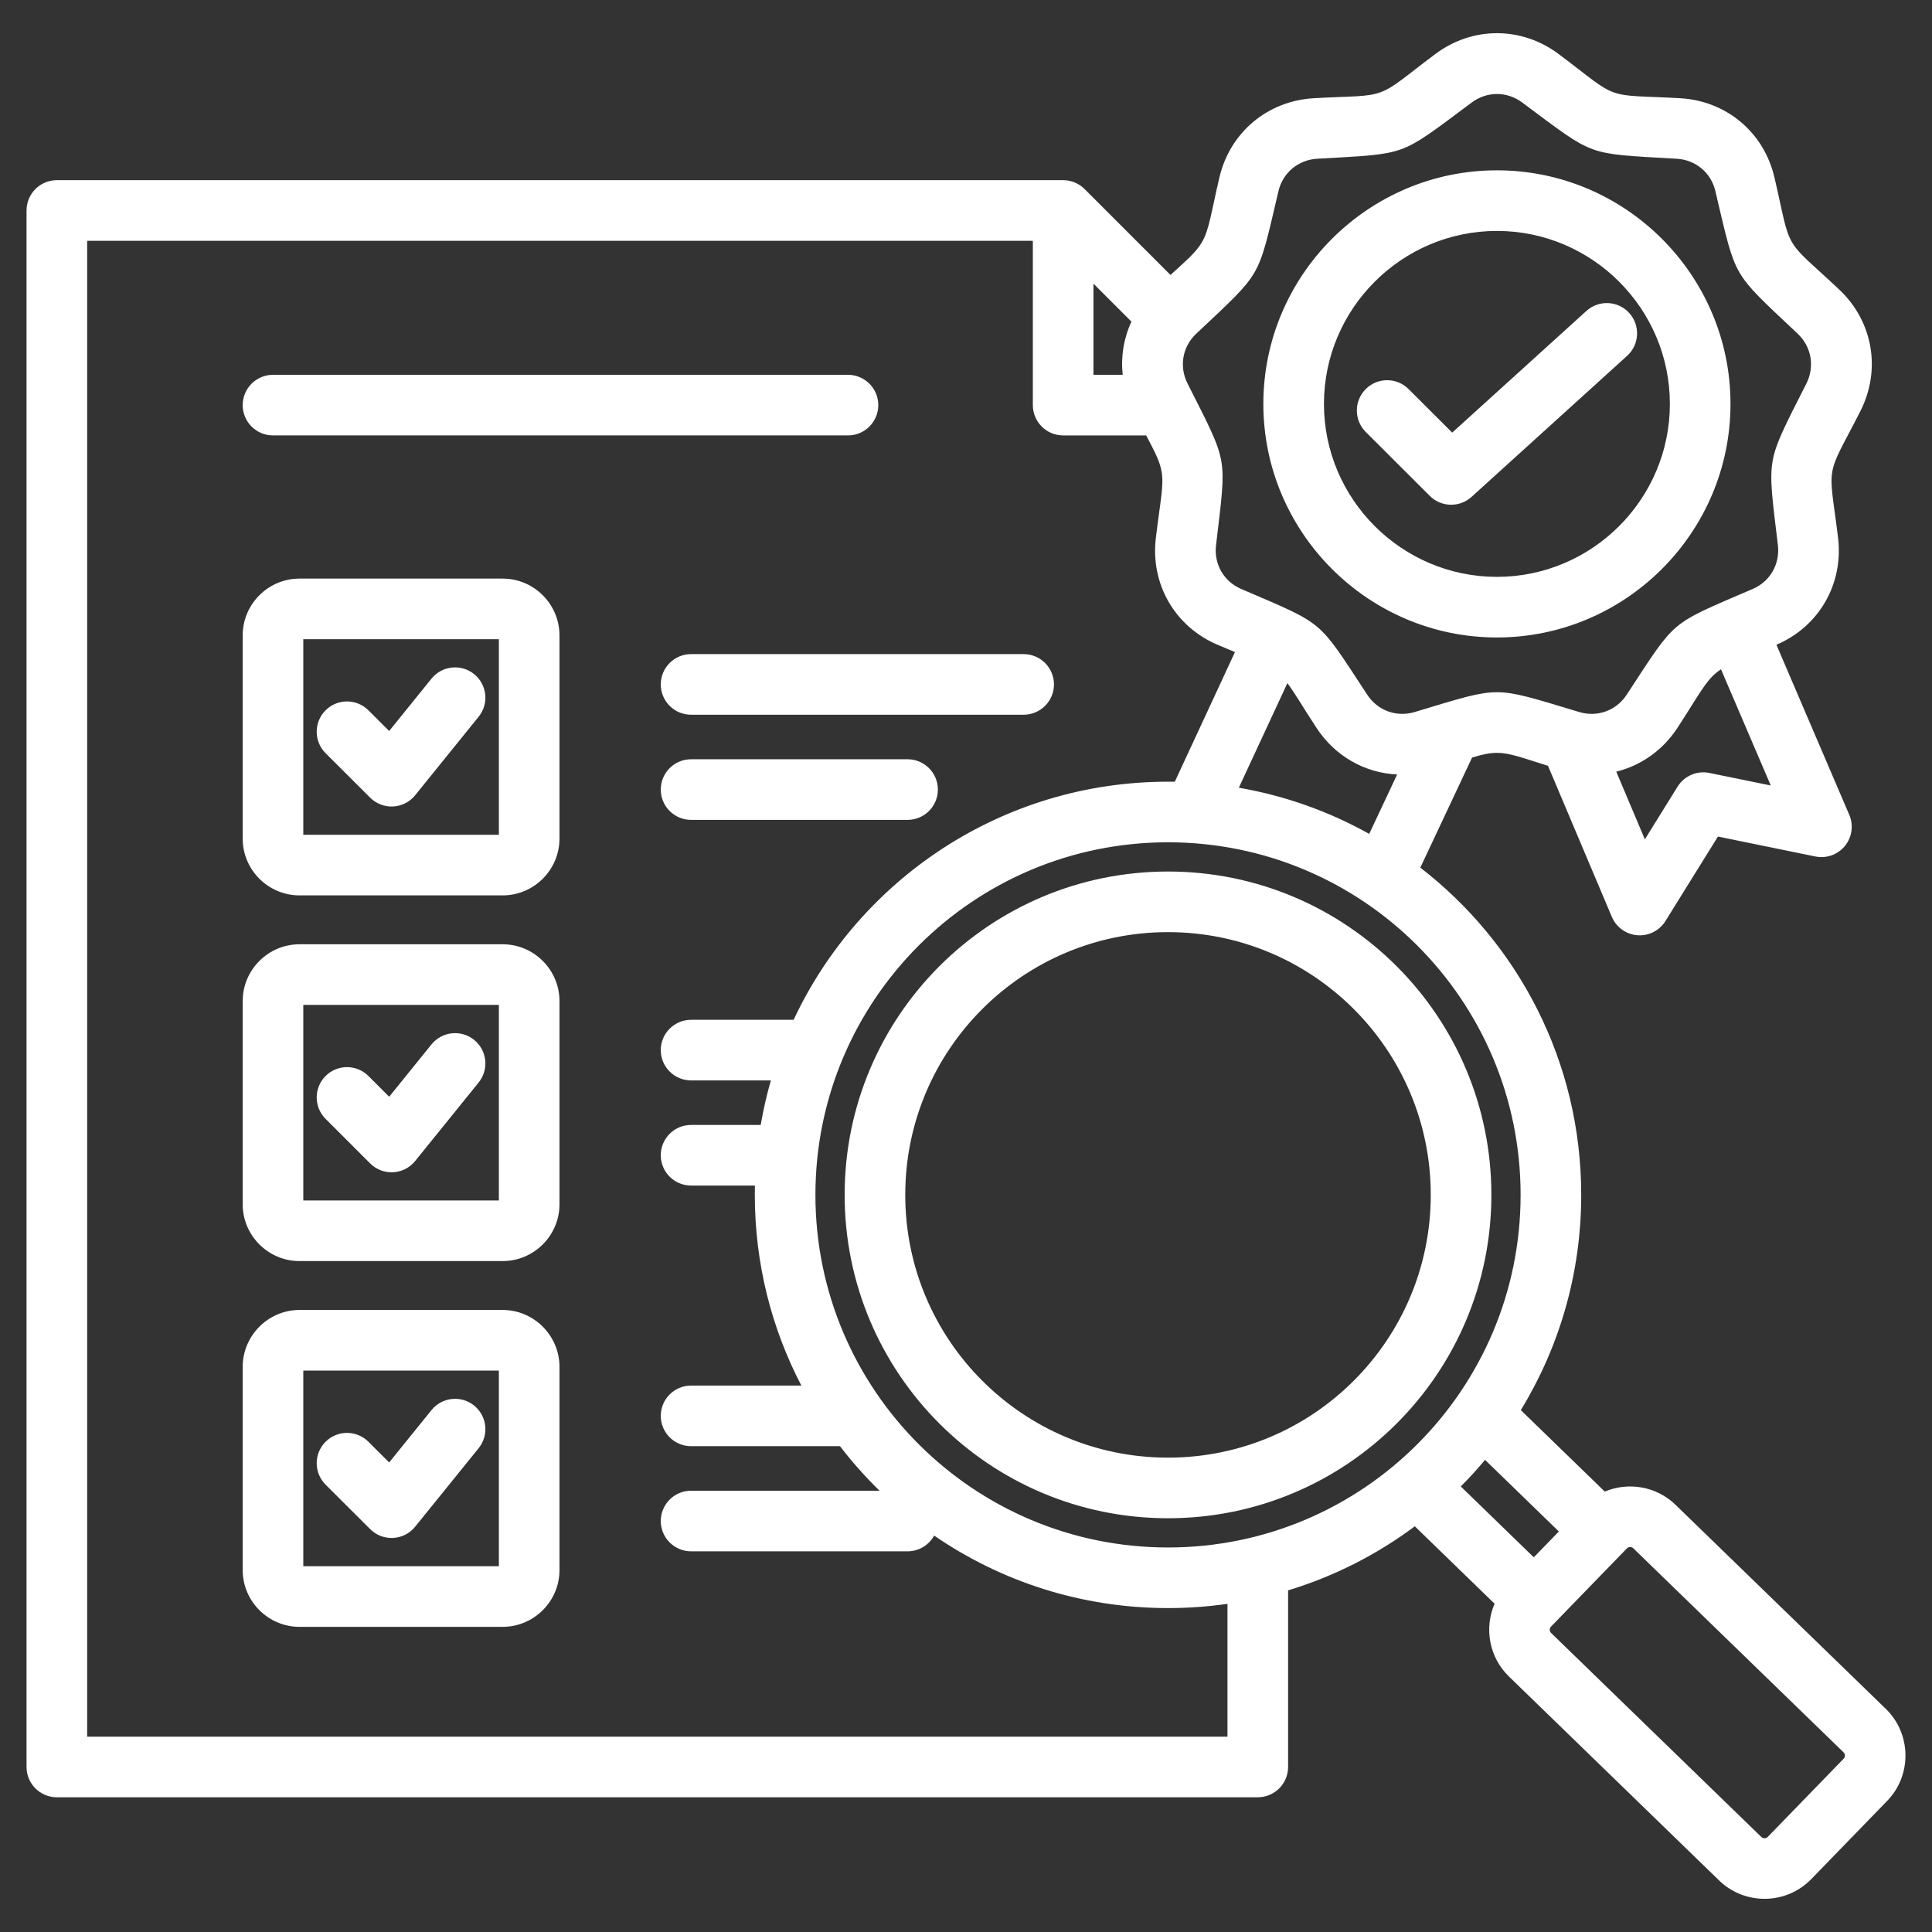
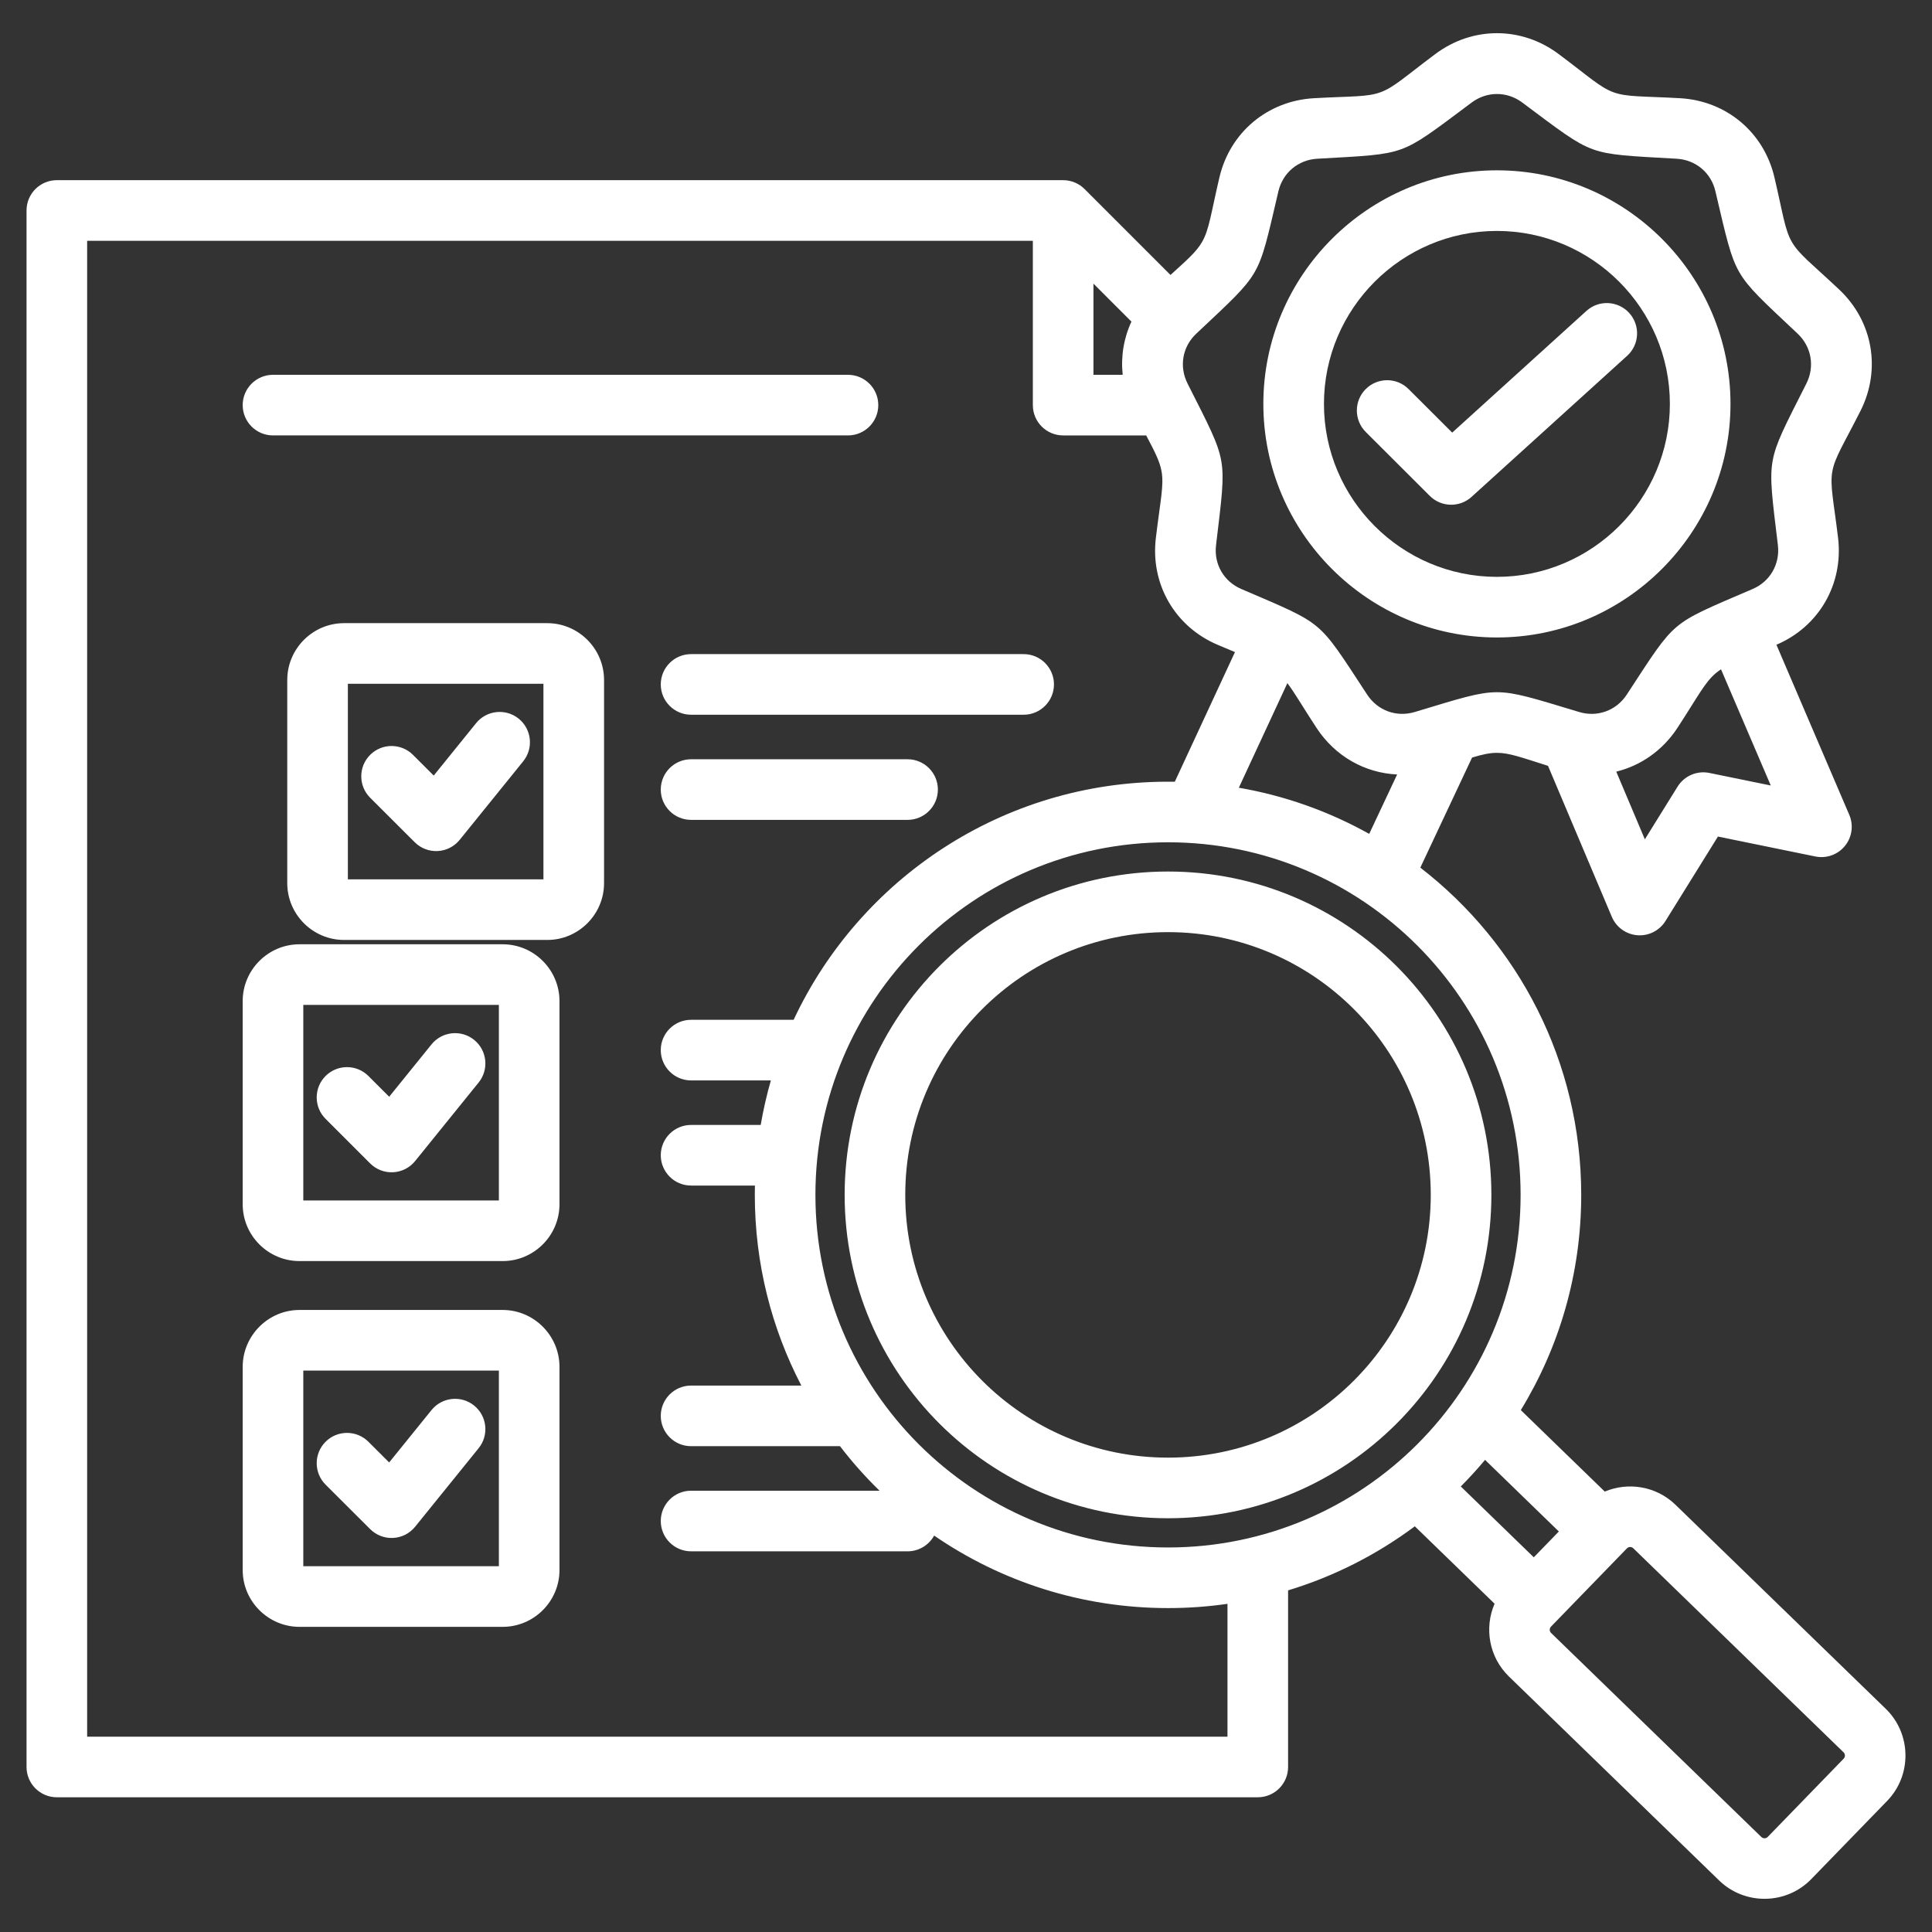
<svg xmlns="http://www.w3.org/2000/svg" clip-rule="evenodd" fill-rule="evenodd" stroke-linejoin="round" stroke-miterlimit="2" viewBox="0 0 510 510" width="300" height="300" version="1.1">
  <rect x="0" y="0" width="510" height="510" fill="#333333" stroke="none" />
  <g width="100%" height="100%" transform="matrix(1,0,0,1,0,0)">
-     <path d="m340.024 419.817v46.619c0 4.418-3.581 8-8 8h-317.019c-4.418 0-8-3.582-8-8v-410.874c0-4.418 3.582-8 8-8h265.642c2.122 0 4.157.843 5.657 2.343l22.68 22.68c4.467-4.069 6.831-6.112 8.323-8.699 1.895-3.288 2.32-7.356 4.582-17.035l.002-.008c2.796-11.914 12.719-20.229 24.957-20.918h.002c9.92-.556 13.998-.273 17.565-1.571 3.567-1.299 6.512-4.139 14.474-10.091 9.809-7.337 22.74-7.337 32.55 0 7.961 5.952 10.906 8.792 14.473 10.091 3.567 1.298 7.645 1.015 17.565 1.571h.002c12.243.689 22.165 9.009 24.93 20.924 2.273 9.676 2.707 13.744 4.605 17.032 1.9 3.29 5.207 5.7 12.437 12.501 8.918 8.35 11.194 21.118 5.681 32.062l-.006.012c-4.485 8.87-6.777 12.26-7.437 15.997-.66 3.735.332 7.7 1.519 17.563.002.01.003.019.004.029 1.417 12.15-5.032 23.359-16.28 28.153l19.234 44.905c1.172 2.736.728 5.897-1.153 8.204-1.881 2.308-4.888 3.38-7.804 2.783l-25.717-5.261-13.85 22.295c-1.577 2.54-4.438 3.988-7.419 3.755-2.98-.233-5.582-2.108-6.745-4.862l-16.845-39.858c-6.962-2.189-10.201-3.429-13.48-3.429-1.943 0-3.871.436-6.564 1.246l-13.66 29.057c25.834 19.947 42.472 51.224 42.472 86.386 0 20.815-5.83 40.267-15.946 56.815l22.162 21.505c6.17-2.594 13.59-1.451 18.674 3.484l55.506 53.862c6.784 6.583 6.95 17.52.366 24.304l-20.04 20.653c-6.584 6.784-17.519 6.948-24.305.367l-55.506-53.862c-5.263-5.105-6.542-12.832-3.781-19.207l-21.055-20.432c-9.973 7.439-21.261 13.213-33.452 16.909zm-41.353-334.918-10.024-10.023v24.063h7.716c-.522-4.821.273-9.655 2.308-14.04zm-26.024-21.337h-249.642v394.874h301.019v-35.063c-5.126.739-10.367 1.121-15.697 1.121-22.915 0-44.179-7.066-61.733-19.138-1.361 2.476-3.993 4.154-7.015 4.154h-57.153c-4.416 0-8-3.584-8-8 0-4.415 3.584-8 8-8h49.748c-3.752-3.66-7.243-7.588-10.439-11.754h-39.309c-4.416 0-8-3.585-8-8 0-4.416 3.584-8 8-8h29.109c-7.847-15.06-12.284-32.18-12.284-50.337 0-.823.009-1.644.027-2.463h-16.852c-4.416 0-8-3.585-8-8s3.584-8 8-8h18.381c.682-3.997 1.581-7.919 2.684-11.755h-21.065c-4.416 0-8-3.585-8-8s3.584-8 8-8h27.073c17.397-37.135 55.108-62.857 98.828-62.857.598 0 1.195.005 1.79.015l15.885-34.229c-1.366-.562-2.887-1.194-4.587-1.924-11.268-4.792-17.756-16.022-16.297-28.18 1.175-9.872 2.166-13.841 1.509-17.579-.466-2.651-1.752-5.126-4.061-9.508h-21.919c-4.418 0-8-3.582-8-8zm181.657 113.122c-.486.316-.937.647-1.366 1.007-2.908 2.441-4.7 6.12-10.131 14.443l-.007.011c-3.902 5.961-9.682 9.961-16.147 11.552 3.46 8.186 7.549 17.863 7.549 17.863l8.638-13.907c1.767-2.844 5.119-4.288 8.4-3.616l16.2 3.314zm-85.494 27.758c-8.495-.389-16.367-4.789-21.283-12.297l-.002-.003c-3.804-5.816-5.826-9.365-7.69-11.81l-12.813 27.608c12.3 2.125 23.894 6.309 34.415 12.185zm23.209 180.93c-2.034 2.432-4.172 4.773-6.408 7.018l19.272 18.701 6.615-6.817zm9.837-358.296c-4.034-3.017-9.351-3.017-13.385 0l-.001.001c-10.058 7.52-14.076 10.671-18.582 12.311-4.507 1.641-9.607 1.809-22.14 2.512-5.037.283-9.129 3.695-10.28 8.598-2.857 12.227-3.904 17.223-6.299 21.378s-6.194 7.566-15.343 16.172c-.009.009-.018.017-.027.025-3.679 3.43-4.578 8.676-2.316 13.171 5.668 11.207 8.072 15.709 8.902 20.432.83 4.722.105 9.774-1.38 22.242v.007c-.599 4.989 2.057 9.599 6.68 11.561l.027.012c11.547 4.951 16.283 6.854 19.956 9.94 3.671 3.085 6.366 7.425 13.245 17.943 2.749 4.198 7.747 6.029 12.578 4.563l.011-.003c12.009-3.625 16.856-5.211 21.651-5.211 4.794 0 9.647 1.586 21.669 5.21.007.002.014.005.021.007 4.812 1.465 9.822-.369 12.57-4.564 6.865-10.521 9.562-14.861 13.239-17.947 3.676-3.086 8.419-4.988 19.963-9.938.009-.004.018-.008.027-.012 4.628-1.964 7.257-6.584 6.679-11.577-1.5-12.463-2.223-17.517-1.388-22.239.834-4.722 3.245-9.223 8.911-20.426 2.265-4.5 1.337-9.75-2.329-13.183l-.013-.013c-9.147-8.603-12.946-12.013-15.344-16.167-2.399-4.155-3.453-9.151-6.327-21.38-.002-.009-.004-.018-.006-.027-1.132-4.893-5.22-8.291-10.245-8.574-12.534-.703-17.634-.871-22.141-2.512-4.506-1.64-8.524-4.791-18.582-12.311zm-6.707 141.2c-33.951 0-61.657-27.706-61.657-61.657s27.706-61.658 61.657-61.658c33.984 0 61.658 27.707 61.658 61.658s-27.674 61.657-61.658 61.657zm0-16c25.165 0 45.658-20.516 45.658-45.657s-20.493-45.658-45.658-45.658c-25.14 0-45.657 20.517-45.657 45.658s20.517 45.657 45.657 45.657zm-34.626-38.251c-3.124-3.119-3.129-8.189-.009-11.313 3.119-3.125 8.189-3.13 11.314-.01 0 0 11.517 11.497 11.517 11.497l35.433-32.127c3.271-2.965 8.335-2.718 11.3.553 2.966 3.271 2.718 8.335-.553 11.301l-41.072 37.239c-3.159 2.864-8.008 2.748-11.026-.265zm-52.196 108.319c-51.405 0-93.076 41.671-93.076 93.075s41.671 93.075 93.076 93.075c51.404 0 93.075-41.671 93.075-93.075s-41.671-93.075-93.075-93.075zm-.001 7.715c47.144 0 85.361 38.217 85.361 85.36s-38.217 85.36-85.361 85.36c-47.142 0-85.36-38.217-85.36-85.36s38.218-85.36 85.36-85.36zm0 16c-38.306 0-69.36 31.054-69.36 69.36 0 38.307 31.054 69.36 69.36 69.36 38.307 0 69.361-31.053 69.361-69.36 0-38.306-31.054-69.36-69.361-69.36zm158.315 238.841 20.04-20.653c.455-.469.442-1.225-.027-1.681l-55.505-53.861c-.469-.455-1.226-.444-1.681.025l-20.04 20.653c-.455.469-.444 1.226.025 1.681l55.505 53.86c.47.455 1.227.445 1.683-.024zm-394.577-369.961c-4.415 0-8-3.585-8-8s3.585-8 8-8h151.782c4.416 0 8 3.585 8 8s-3.584 8-8 8zm6.998 230.858h53.631c8.246 0 14.997 6.774 14.997 15.021v53.631c0 8.253-6.744 14.997-14.997 14.997h-53.631c-8.254 0-14.998-6.744-14.998-14.997v-53.631c0-8.247 6.751-15.021 14.998-15.021zm1.002 67.649h51.626v-51.649l-51.626-.001zm5.885-21.536c-3.125-3.119-3.13-8.188-.011-11.314 3.119-3.125 8.188-3.13 11.314-.011l5.477 5.466 11.18-13.827c2.777-3.433 7.818-3.967 11.251-1.19 3.434 2.776 3.967 7.817 1.191 11.251l-16.766 20.733c-1.425 1.763-3.531 2.838-5.795 2.959s-4.472-.725-6.077-2.326zm96.477-203.24c-4.416 0-8-3.585-8-8s3.584-8 8-8h87.796c4.415 0 8 3.585 8 8s-3.585 8-8 8zm0 27.755c-4.416 0-8-3.585-8-8 0-4.416 3.584-8 8-8h57.153c4.415 0 8 3.584 8 8 0 4.415-3.585 8-8 8zm-103.364 32.841h53.631c8.253 0 14.997 6.743 14.997 14.997v53.631c0 8.254-6.744 14.997-14.997 14.997h-53.631c-8.254 0-14.998-6.743-14.998-14.997v-53.631c0-8.254 6.744-14.997 14.998-14.997zm1.002 67.625h51.626v-51.625l-51.626-.001zm5.88-21.541c-3.122-3.122-3.122-8.192 0-11.314s8.191-3.122 11.313 0l5.477 5.477 11.175-13.82c2.777-3.433 7.818-3.967 11.251-1.191 3.434 2.777 3.967 7.818 1.191 11.251l-16.766 20.734c-1.426 1.764-3.534 2.839-5.799 2.959s-4.474-.728-6.078-2.332zm-6.882-142.616h53.631c8.253 0 14.997 6.744 14.997 14.998v53.631c0 8.253-6.744 14.997-14.997 14.997h-53.631c-8.254 0-14.998-6.744-14.998-14.997v-53.631c0-8.254 6.744-14.998 14.998-14.998zm1.002 16v51.626h51.626v-51.626zm5.885 30.09c-3.125-3.119-3.13-8.188-.011-11.313 3.119-3.126 8.188-3.131 11.314-.012l5.477 5.467 11.18-13.828c2.777-3.433 7.818-3.966 11.251-1.19 3.434 2.776 3.967 7.817 1.191 11.251l-16.766 20.734c-1.425 1.762-3.531 2.838-5.795 2.958-2.264.121-4.472-.725-6.077-2.326z" fill="#ffffff" fill-opacity="1" data-original-color="#000000ff" stroke="none" stroke-opacity="1" />
+     <path d="m340.024 419.817v46.619c0 4.418-3.581 8-8 8h-317.019c-4.418 0-8-3.582-8-8v-410.874c0-4.418 3.582-8 8-8h265.642c2.122 0 4.157.843 5.657 2.343l22.68 22.68c4.467-4.069 6.831-6.112 8.323-8.699 1.895-3.288 2.32-7.356 4.582-17.035l.002-.008c2.796-11.914 12.719-20.229 24.957-20.918h.002c9.92-.556 13.998-.273 17.565-1.571 3.567-1.299 6.512-4.139 14.474-10.091 9.809-7.337 22.74-7.337 32.55 0 7.961 5.952 10.906 8.792 14.473 10.091 3.567 1.298 7.645 1.015 17.565 1.571h.002c12.243.689 22.165 9.009 24.93 20.924 2.273 9.676 2.707 13.744 4.605 17.032 1.9 3.29 5.207 5.7 12.437 12.501 8.918 8.35 11.194 21.118 5.681 32.062l-.006.012c-4.485 8.87-6.777 12.26-7.437 15.997-.66 3.735.332 7.7 1.519 17.563.002.01.003.019.004.029 1.417 12.15-5.032 23.359-16.28 28.153l19.234 44.905c1.172 2.736.728 5.897-1.153 8.204-1.881 2.308-4.888 3.38-7.804 2.783l-25.717-5.261-13.85 22.295c-1.577 2.54-4.438 3.988-7.419 3.755-2.98-.233-5.582-2.108-6.745-4.862l-16.845-39.858c-6.962-2.189-10.201-3.429-13.48-3.429-1.943 0-3.871.436-6.564 1.246l-13.66 29.057c25.834 19.947 42.472 51.224 42.472 86.386 0 20.815-5.83 40.267-15.946 56.815l22.162 21.505c6.17-2.594 13.59-1.451 18.674 3.484l55.506 53.862c6.784 6.583 6.95 17.52.366 24.304l-20.04 20.653c-6.584 6.784-17.519 6.948-24.305.367l-55.506-53.862c-5.263-5.105-6.542-12.832-3.781-19.207l-21.055-20.432c-9.973 7.439-21.261 13.213-33.452 16.909zm-41.353-334.918-10.024-10.023v24.063h7.716c-.522-4.821.273-9.655 2.308-14.04zm-26.024-21.337h-249.642v394.874h301.019v-35.063c-5.126.739-10.367 1.121-15.697 1.121-22.915 0-44.179-7.066-61.733-19.138-1.361 2.476-3.993 4.154-7.015 4.154h-57.153c-4.416 0-8-3.584-8-8 0-4.415 3.584-8 8-8h49.748c-3.752-3.66-7.243-7.588-10.439-11.754h-39.309c-4.416 0-8-3.585-8-8 0-4.416 3.584-8 8-8h29.109c-7.847-15.06-12.284-32.18-12.284-50.337 0-.823.009-1.644.027-2.463h-16.852c-4.416 0-8-3.585-8-8s3.584-8 8-8h18.381c.682-3.997 1.581-7.919 2.684-11.755h-21.065c-4.416 0-8-3.585-8-8s3.584-8 8-8h27.073c17.397-37.135 55.108-62.857 98.828-62.857.598 0 1.195.005 1.79.015l15.885-34.229c-1.366-.562-2.887-1.194-4.587-1.924-11.268-4.792-17.756-16.022-16.297-28.18 1.175-9.872 2.166-13.841 1.509-17.579-.466-2.651-1.752-5.126-4.061-9.508h-21.919c-4.418 0-8-3.582-8-8zm181.657 113.122c-.486.316-.937.647-1.366 1.007-2.908 2.441-4.7 6.12-10.131 14.443l-.007.011c-3.902 5.961-9.682 9.961-16.147 11.552 3.46 8.186 7.549 17.863 7.549 17.863l8.638-13.907c1.767-2.844 5.119-4.288 8.4-3.616l16.2 3.314zm-85.494 27.758c-8.495-.389-16.367-4.789-21.283-12.297l-.002-.003c-3.804-5.816-5.826-9.365-7.69-11.81l-12.813 27.608c12.3 2.125 23.894 6.309 34.415 12.185zm23.209 180.93c-2.034 2.432-4.172 4.773-6.408 7.018l19.272 18.701 6.615-6.817zm9.837-358.296c-4.034-3.017-9.351-3.017-13.385 0l-.001.001c-10.058 7.52-14.076 10.671-18.582 12.311-4.507 1.641-9.607 1.809-22.14 2.512-5.037.283-9.129 3.695-10.28 8.598-2.857 12.227-3.904 17.223-6.299 21.378s-6.194 7.566-15.343 16.172c-.009.009-.018.017-.027.025-3.679 3.43-4.578 8.676-2.316 13.171 5.668 11.207 8.072 15.709 8.902 20.432.83 4.722.105 9.774-1.38 22.242v.007c-.599 4.989 2.057 9.599 6.68 11.561l.027.012c11.547 4.951 16.283 6.854 19.956 9.94 3.671 3.085 6.366 7.425 13.245 17.943 2.749 4.198 7.747 6.029 12.578 4.563l.011-.003c12.009-3.625 16.856-5.211 21.651-5.211 4.794 0 9.647 1.586 21.669 5.21.007.002.014.005.021.007 4.812 1.465 9.822-.369 12.57-4.564 6.865-10.521 9.562-14.861 13.239-17.947 3.676-3.086 8.419-4.988 19.963-9.938.009-.004.018-.008.027-.012 4.628-1.964 7.257-6.584 6.679-11.577-1.5-12.463-2.223-17.517-1.388-22.239.834-4.722 3.245-9.223 8.911-20.426 2.265-4.5 1.337-9.75-2.329-13.183l-.013-.013c-9.147-8.603-12.946-12.013-15.344-16.167-2.399-4.155-3.453-9.151-6.327-21.38-.002-.009-.004-.018-.006-.027-1.132-4.893-5.22-8.291-10.245-8.574-12.534-.703-17.634-.871-22.141-2.512-4.506-1.64-8.524-4.791-18.582-12.311zm-6.707 141.2c-33.951 0-61.657-27.706-61.657-61.657s27.706-61.658 61.657-61.658c33.984 0 61.658 27.707 61.658 61.658s-27.674 61.657-61.658 61.657zm0-16c25.165 0 45.658-20.516 45.658-45.657s-20.493-45.658-45.658-45.658c-25.14 0-45.657 20.517-45.657 45.658s20.517 45.657 45.657 45.657zm-34.626-38.251c-3.124-3.119-3.129-8.189-.009-11.313 3.119-3.125 8.189-3.13 11.314-.01 0 0 11.517 11.497 11.517 11.497l35.433-32.127c3.271-2.965 8.335-2.718 11.3.553 2.966 3.271 2.718 8.335-.553 11.301l-41.072 37.239c-3.159 2.864-8.008 2.748-11.026-.265zm-52.196 108.319c-51.405 0-93.076 41.671-93.076 93.075s41.671 93.075 93.076 93.075c51.404 0 93.075-41.671 93.075-93.075s-41.671-93.075-93.075-93.075zm-.001 7.715c47.144 0 85.361 38.217 85.361 85.36s-38.217 85.36-85.361 85.36c-47.142 0-85.36-38.217-85.36-85.36s38.218-85.36 85.36-85.36zm0 16c-38.306 0-69.36 31.054-69.36 69.36 0 38.307 31.054 69.36 69.36 69.36 38.307 0 69.361-31.053 69.361-69.36 0-38.306-31.054-69.36-69.361-69.36zm158.315 238.841 20.04-20.653c.455-.469.442-1.225-.027-1.681l-55.505-53.861c-.469-.455-1.226-.444-1.681.025l-20.04 20.653c-.455.469-.444 1.226.025 1.681l55.505 53.86c.47.455 1.227.445 1.683-.024zm-394.577-369.961c-4.415 0-8-3.585-8-8s3.585-8 8-8h151.782c4.416 0 8 3.585 8 8s-3.584 8-8 8zm6.998 230.858h53.631c8.246 0 14.997 6.774 14.997 15.021v53.631c0 8.253-6.744 14.997-14.997 14.997h-53.631c-8.254 0-14.998-6.744-14.998-14.997v-53.631c0-8.247 6.751-15.021 14.998-15.021zm1.002 67.649h51.626v-51.649l-51.626-.001zm5.885-21.536c-3.125-3.119-3.13-8.188-.011-11.314 3.119-3.125 8.188-3.13 11.314-.011l5.477 5.466 11.18-13.827c2.777-3.433 7.818-3.967 11.251-1.19 3.434 2.776 3.967 7.817 1.191 11.251l-16.766 20.733c-1.425 1.763-3.531 2.838-5.795 2.959s-4.472-.725-6.077-2.326zm96.477-203.24c-4.416 0-8-3.585-8-8s3.584-8 8-8h87.796c4.415 0 8 3.585 8 8s-3.585 8-8 8zm0 27.755c-4.416 0-8-3.585-8-8 0-4.416 3.584-8 8-8h57.153c4.415 0 8 3.584 8 8 0 4.415-3.585 8-8 8zm-103.364 32.841h53.631c8.253 0 14.997 6.743 14.997 14.997v53.631c0 8.254-6.744 14.997-14.997 14.997h-53.631c-8.254 0-14.998-6.743-14.998-14.997v-53.631c0-8.254 6.744-14.997 14.998-14.997zm1.002 67.625h51.626v-51.625l-51.626-.001zm5.88-21.541c-3.122-3.122-3.122-8.192 0-11.314s8.191-3.122 11.313 0l5.477 5.477 11.175-13.82c2.777-3.433 7.818-3.967 11.251-1.191 3.434 2.777 3.967 7.818 1.191 11.251l-16.766 20.734c-1.426 1.764-3.534 2.839-5.799 2.959s-4.474-.728-6.078-2.332m-6.882-142.616h53.631c8.253 0 14.997 6.744 14.997 14.998v53.631c0 8.253-6.744 14.997-14.997 14.997h-53.631c-8.254 0-14.998-6.744-14.998-14.997v-53.631c0-8.254 6.744-14.998 14.998-14.998zm1.002 16v51.626h51.626v-51.626zm5.885 30.09c-3.125-3.119-3.13-8.188-.011-11.313 3.119-3.126 8.188-3.131 11.314-.012l5.477 5.467 11.18-13.828c2.777-3.433 7.818-3.966 11.251-1.19 3.434 2.776 3.967 7.817 1.191 11.251l-16.766 20.734c-1.425 1.762-3.531 2.838-5.795 2.958-2.264.121-4.472-.725-6.077-2.326z" fill="#ffffff" fill-opacity="1" data-original-color="#000000ff" stroke="none" stroke-opacity="1" />
  </g>
</svg>